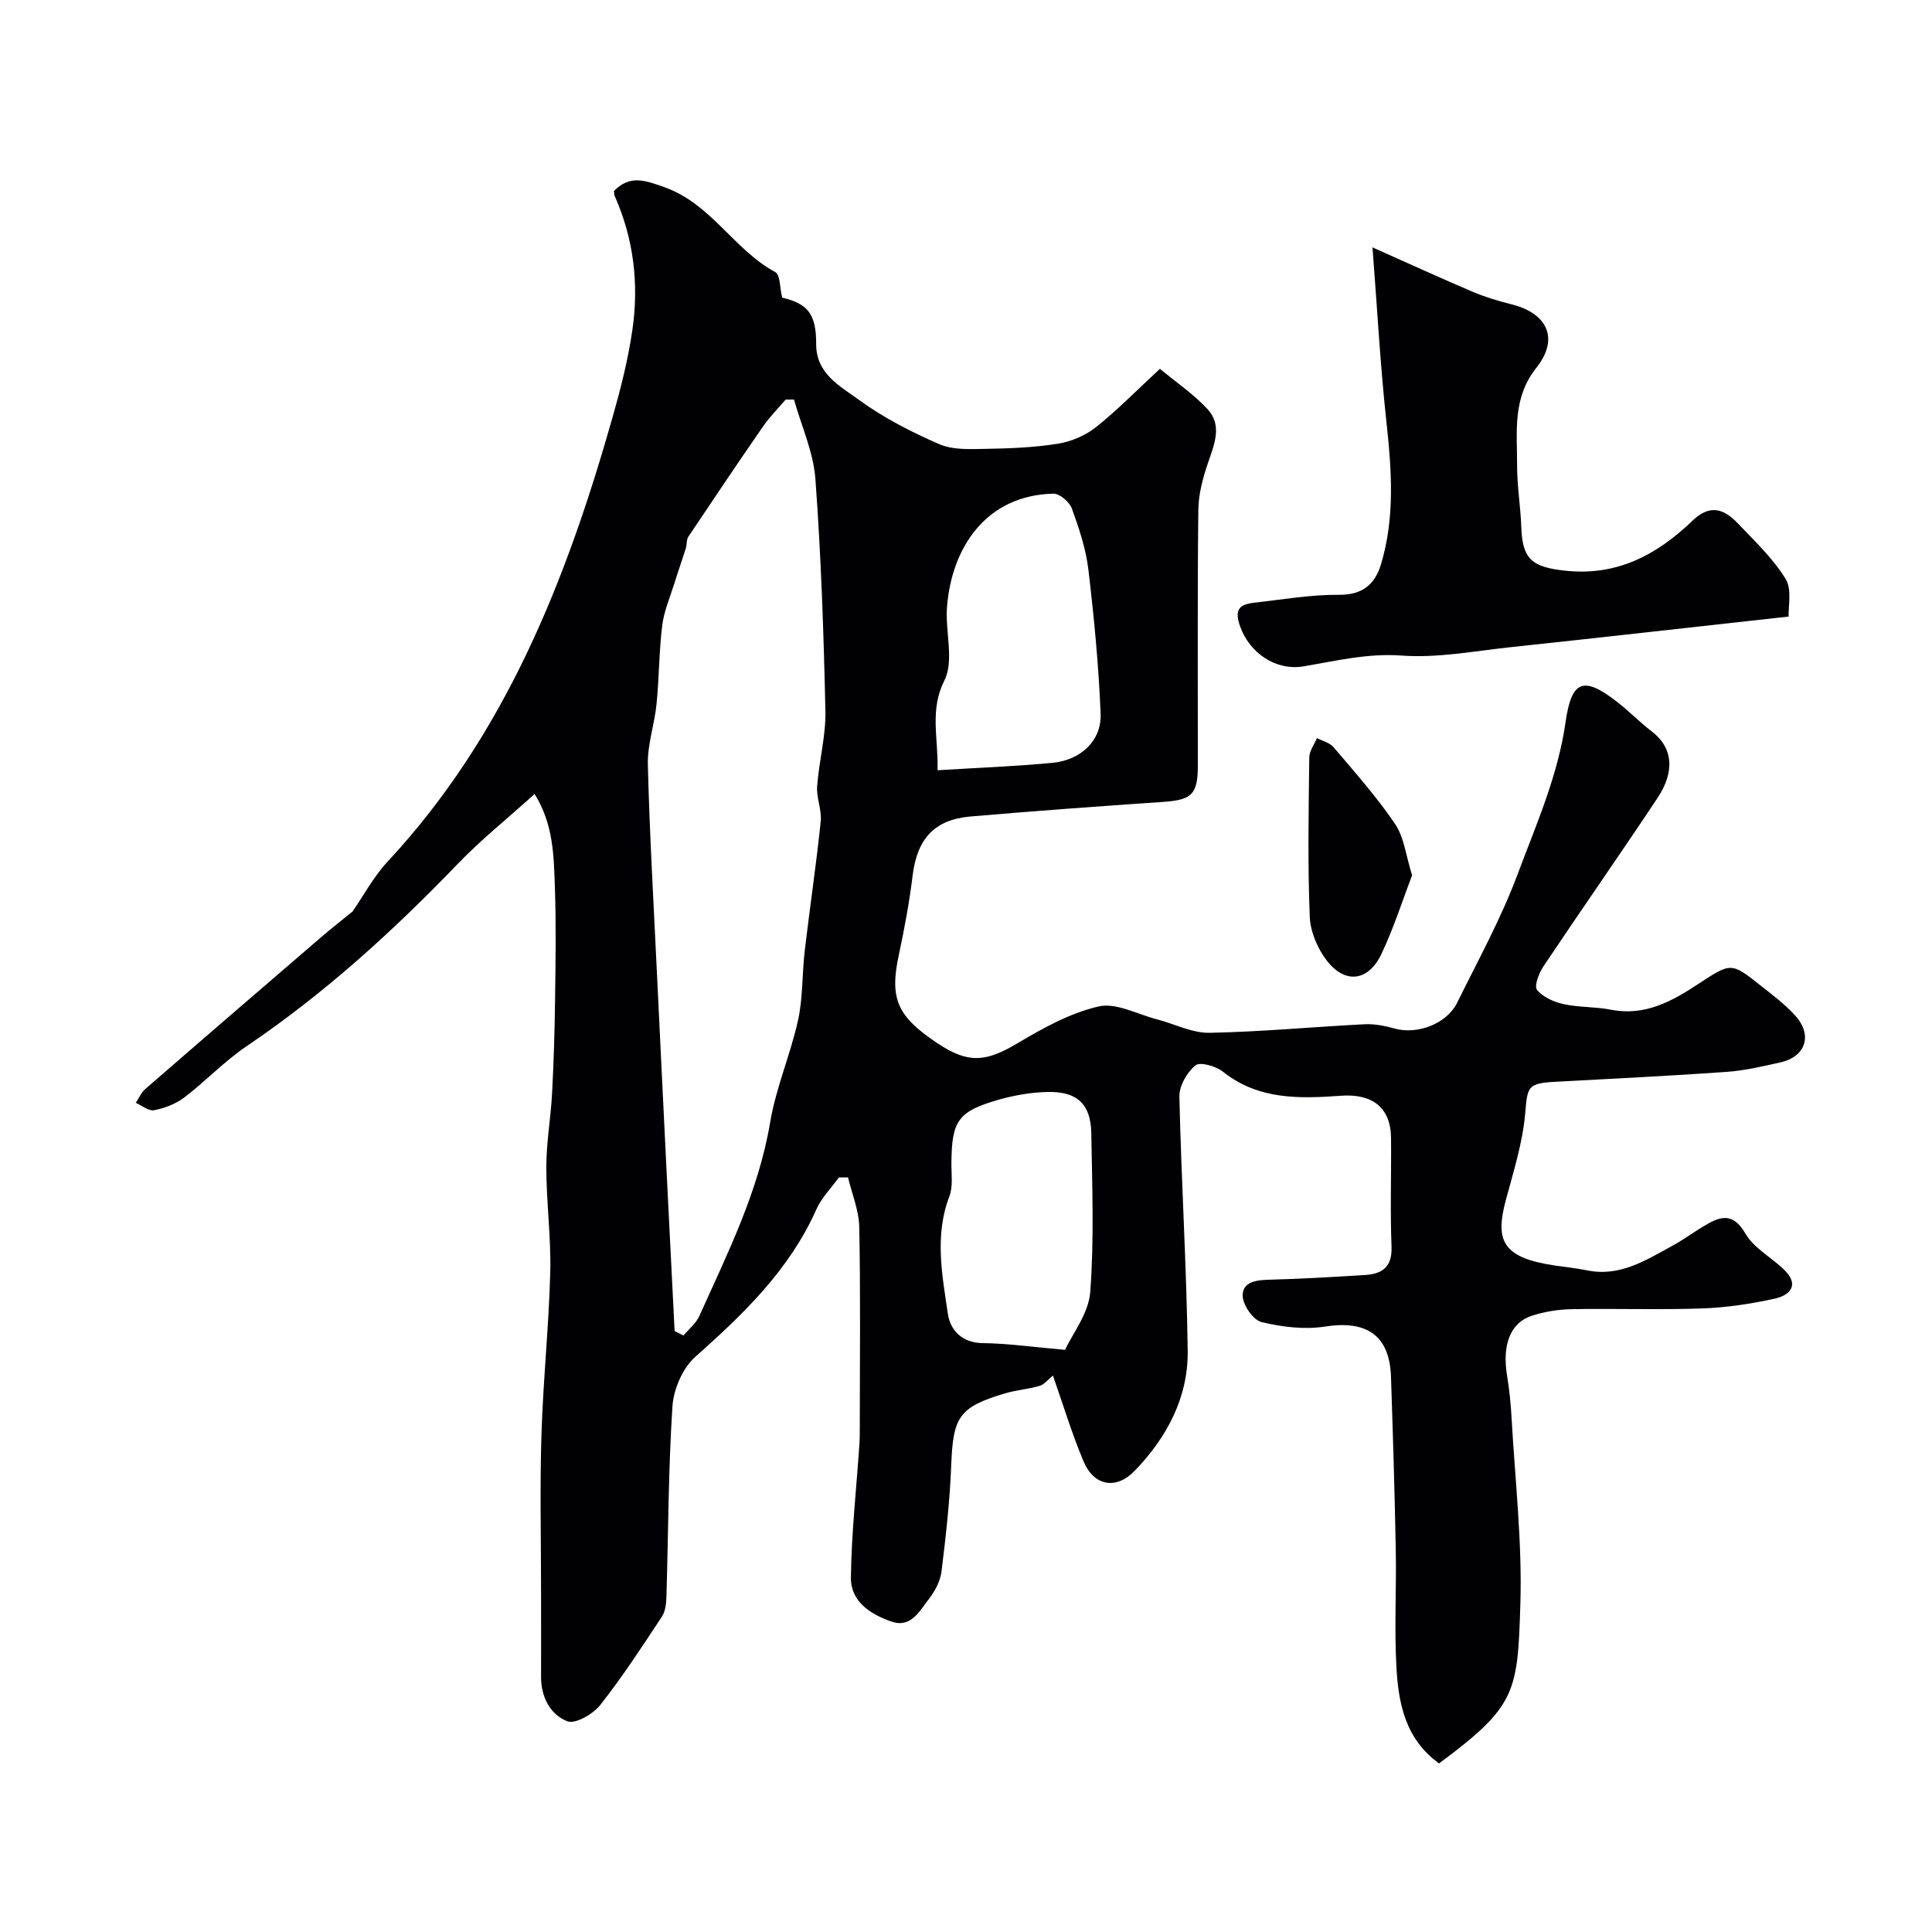
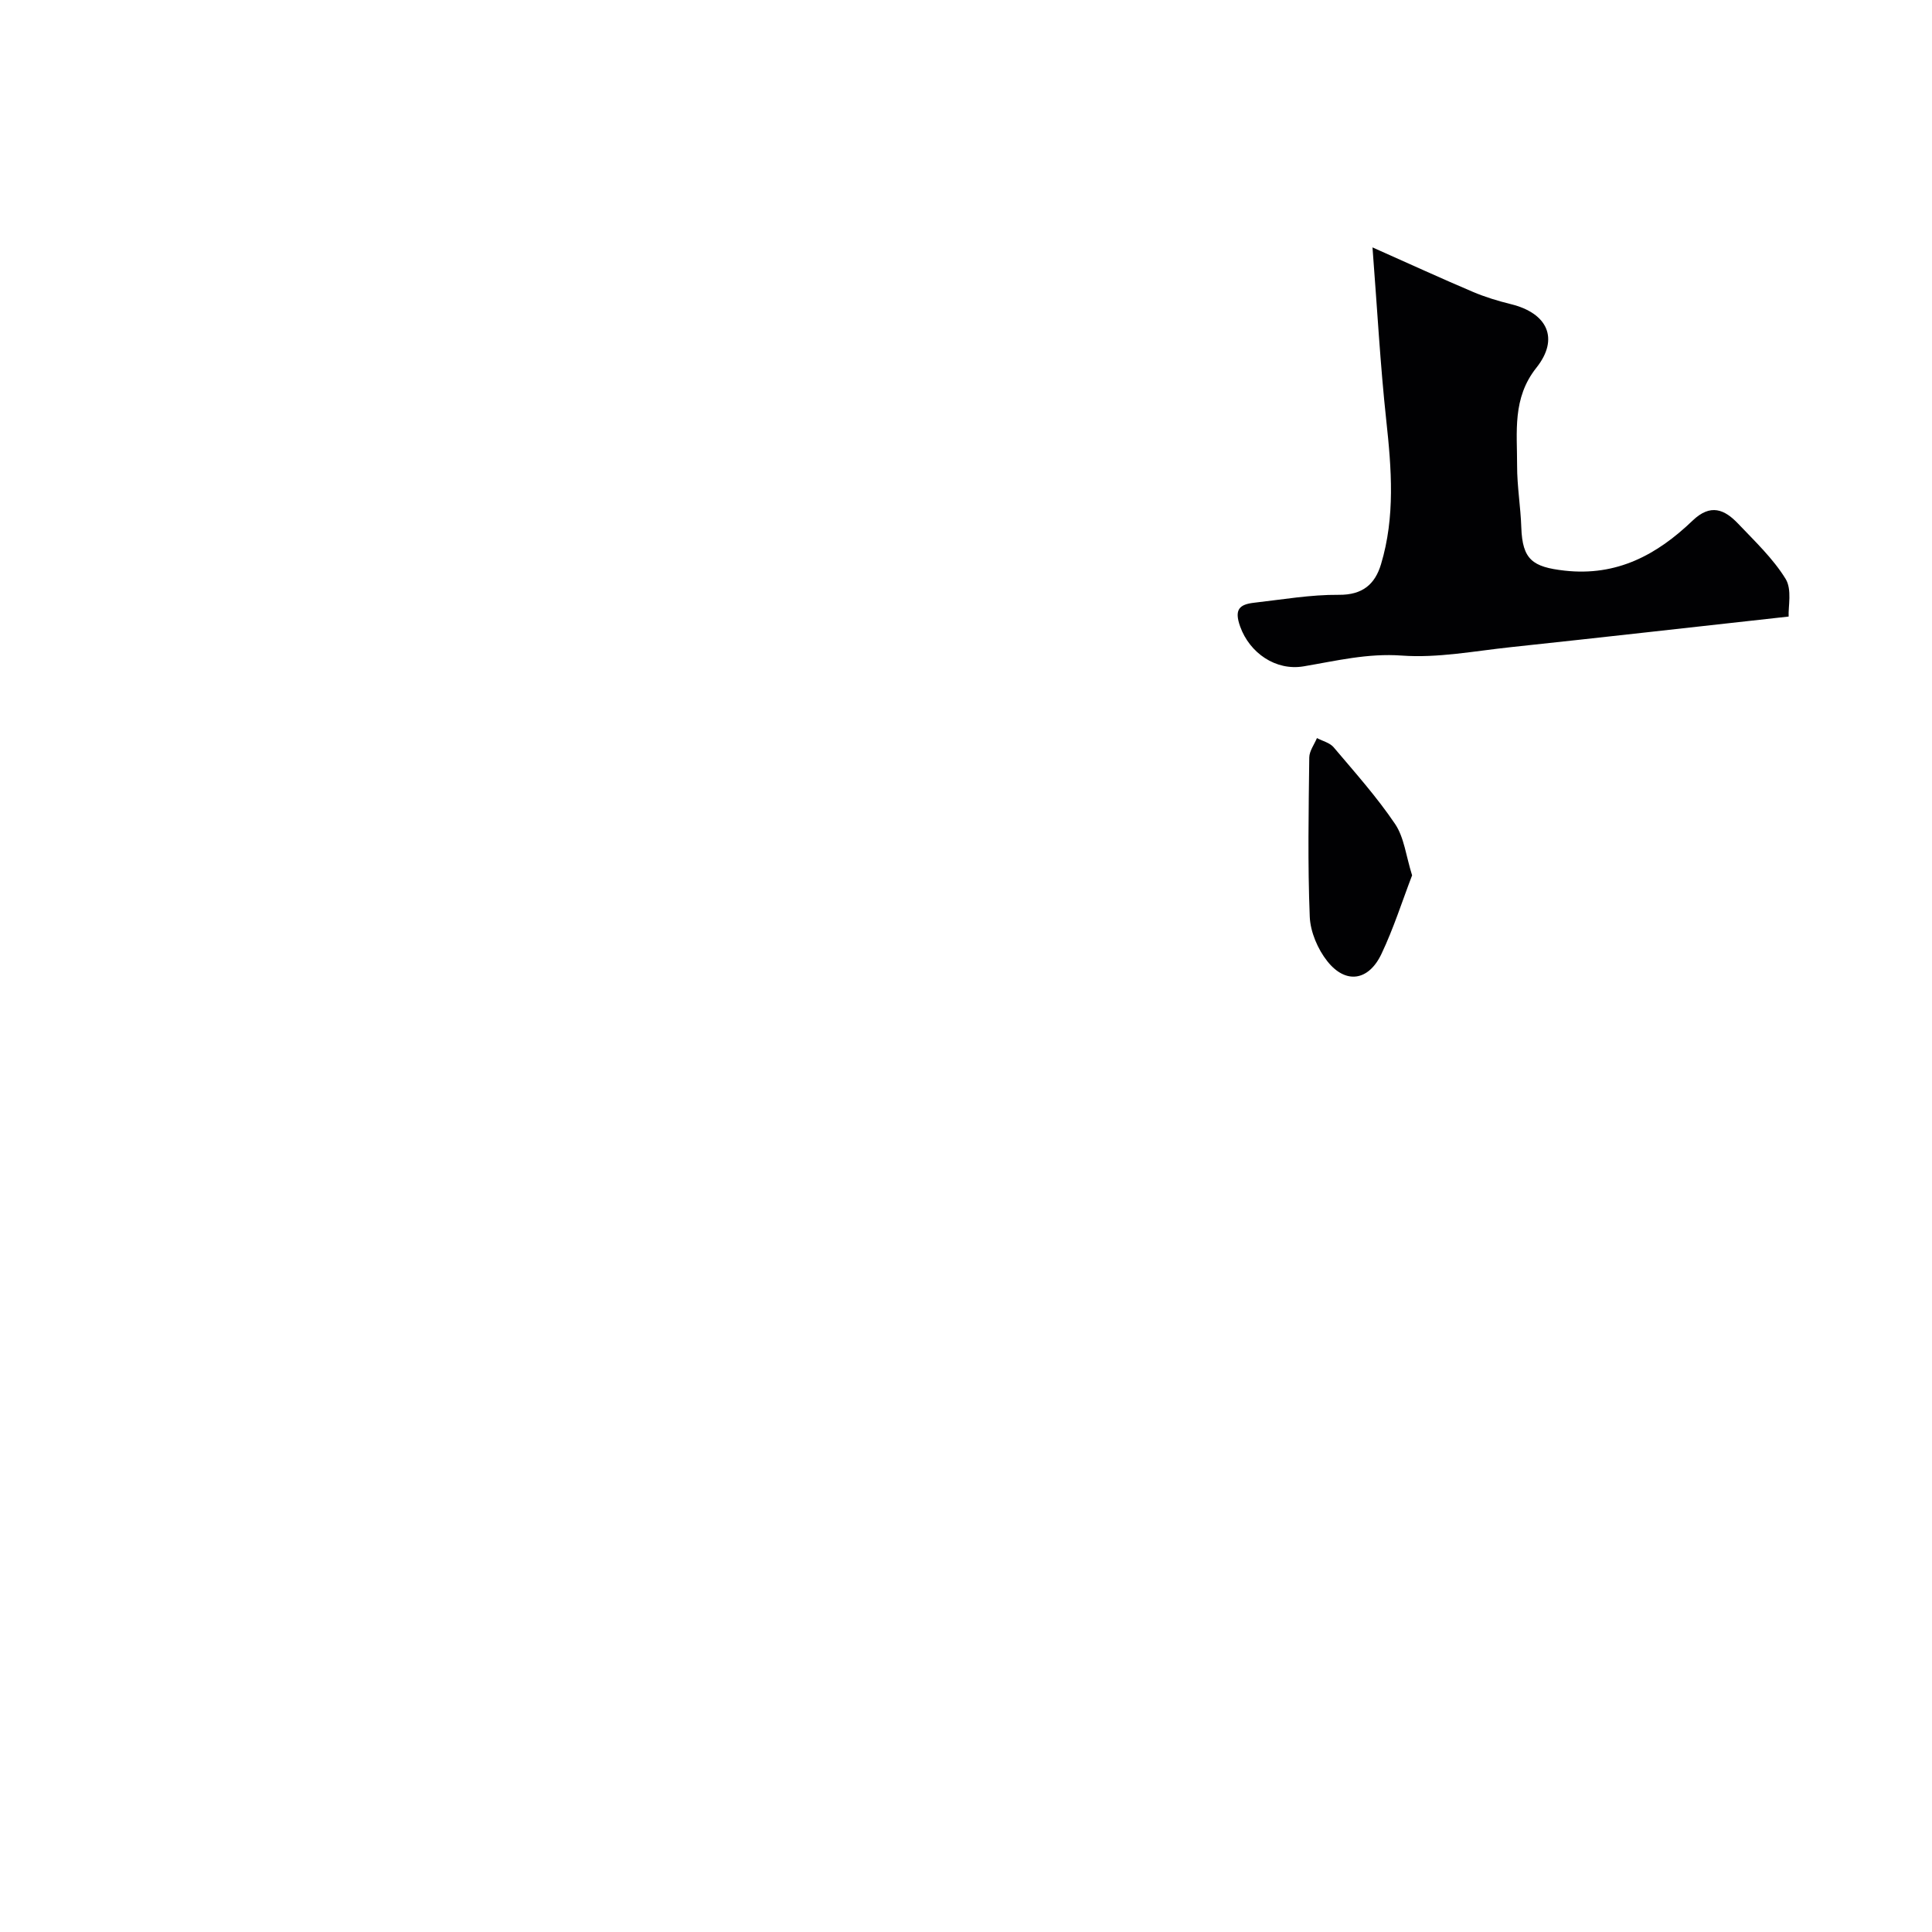
<svg xmlns="http://www.w3.org/2000/svg" enable-background="new 0 0 400 400" viewBox="0 0 400 400">
  <g fill="#010103">
-     <path d="m297.94 365.1c-7.09-5.13-8.44-12.6-8.84-20.18-.43-7.98.03-15.99-.12-23.99-.22-11.96-.59-23.92-.99-35.87-.28-8.59-5.03-11.76-13.66-10.41-4.26.67-8.91.09-13.14-.93-1.71-.41-3.83-3.45-3.9-5.36-.11-3 2.8-3.34 5.52-3.41 6.6-.17 13.2-.57 19.79-.97 3.59-.22 5.67-1.67 5.5-5.88-.29-7.49-.03-14.99-.1-22.49-.06-6.4-3.98-9.2-10.34-8.75-8.51.61-17.11.91-24.48-4.99-1.44-1.15-4.75-2.08-5.69-1.29-1.74 1.44-3.36 4.25-3.31 6.45.39 17.54 1.49 35.07 1.72 52.6.13 9.69-4.32 18-10.99 24.9-3.84 3.97-8.42 3.13-10.56-1.94-2.44-5.79-4.26-11.84-6.35-17.79-1.09.87-1.82 1.86-2.76 2.13-2.34.68-4.82.86-7.16 1.55-9.55 2.85-10.76 4.86-11.14 14.88-.28 7.35-1.11 14.69-2.01 22-.25 2-1.36 4.09-2.63 5.72-1.91 2.46-3.69 6.03-7.7 4.66-4.3-1.47-8.49-4.13-8.43-9.1.11-9.21 1.14-18.41 1.76-27.61.09-1.33.08-2.66.08-4 .01-13.66.16-27.33-.11-40.99-.07-3.44-1.51-6.86-2.33-10.28-.63.01-1.26.01-1.89.02-1.58 2.19-3.59 4.19-4.66 6.61-5.58 12.52-15.07 21.65-25.09 30.55-2.61 2.32-4.48 6.7-4.71 10.26-.85 13.07-.85 26.19-1.24 39.28-.04 1.43-.19 3.09-.93 4.21-4.12 6.23-8.19 12.51-12.81 18.35-1.48 1.87-5.17 3.98-6.8 3.33-3.54-1.4-5.43-5.03-5.42-9.21.02-5.86 0-11.72 0-17.58 0-10.83-.26-21.67.08-32.49.34-11.21 1.53-22.4 1.82-33.61.19-7.28-.81-14.58-.81-21.86 0-5.08.92-10.15 1.19-15.24.34-6.44.54-12.9.62-19.35.1-7.7.23-15.41-.03-23.1-.23-6.54-.25-13.24-4.21-19.54-5.71 5.16-11.13 9.5-15.9 14.46-13.42 13.94-27.64 26.89-43.73 37.76-4.6 3.11-8.49 7.26-12.93 10.64-1.75 1.33-4.05 2.18-6.22 2.61-1.12.22-2.51-.97-3.78-1.53.64-.96 1.1-2.12 1.94-2.84 12.17-10.58 24.39-21.1 36.62-31.62 2.02-1.74 4.13-3.37 6.3-5.14 2.3-3.32 4.36-7.21 7.26-10.33 24.43-26.25 37.07-58.44 46.63-92.17 1.67-5.89 3.19-11.89 4.06-17.94 1.37-9.47.29-18.78-3.63-27.64-.13-.28-.12-.63-.2-1.09 3.27-3.37 6.33-2.28 10.5-.79 9.67 3.46 14.35 12.94 22.92 17.57 1.03.55.91 3.22 1.42 5.28 5.26 1.25 7.06 3.34 7.04 9.61-.02 6.17 4.96 8.71 8.79 11.51 5.09 3.73 10.86 6.68 16.67 9.21 2.84 1.24 6.44 1.04 9.68.98 4.97-.08 9.99-.28 14.88-1.06 2.76-.44 5.7-1.68 7.88-3.41 4.39-3.47 8.33-7.53 13.27-12.1 3.31 2.76 6.96 5.21 9.86 8.35 3.05 3.3 1.46 7.15.16 10.93-1.1 3.18-2.03 6.61-2.07 9.94-.2 17.66-.08 35.32-.1 52.99-.01 5.91-1.29 7.05-7.14 7.45-13.3.91-26.6 1.88-39.88 3.02-7.56.65-11.09 4.64-12.03 12.22-.67 5.47-1.67 10.92-2.83 16.31-1.97 9.13-.49 12.79 8.01 18.45 6.37 4.24 10 3.87 16.58-.05 5.27-3.14 10.89-6.25 16.76-7.6 3.62-.83 8.02 1.63 12.06 2.67 3.64.94 7.28 2.86 10.89 2.79 10.7-.2 21.39-1.23 32.09-1.77 2.07-.1 4.23.32 6.24.89 4.65 1.31 10.77-.95 12.94-5.35 4.31-8.74 9.05-17.34 12.45-26.43 3.87-10.35 8.41-20.51 10-31.71 1.25-8.77 3.82-9.46 10.68-4.13 2.47 1.91 4.65 4.19 7.13 6.08 4.57 3.48 4.76 8.49 1.21 13.82-7.76 11.68-15.8 23.17-23.6 34.83-.93 1.4-1.97 4.08-1.34 4.87 1.21 1.51 3.49 2.52 5.5 2.96 3.18.7 6.55.52 9.76 1.15 7.06 1.4 12.67-1.72 18.18-5.35 6.75-4.44 6.77-4.48 12.93.41 2.45 1.94 4.98 3.85 7.07 6.14 3.7 4.07 2.21 8.55-3.1 9.73-3.65.81-7.34 1.69-11.05 1.95-11.86.84-23.73 1.41-35.6 2.06-5.73.31-5.66 1.09-6.14 6.59-.53 6.06-2.43 12.03-4.02 17.96-2.22 8.3-.72 11.84 10.02 13.46 2.26.34 4.55.56 6.79 1.02 6.83 1.41 12.21-2.11 17.74-5.11 2.15-1.17 4.13-2.64 6.23-3.91 3.33-2.01 6.1-3.32 8.86 1.44 1.76 3.03 5.43 4.92 8.05 7.51 3.23 3.18 1.06 5.27-2.03 5.94-4.93 1.08-10 1.85-15.03 2.02-8.99.31-17.99-.01-26.99.15-2.74.05-5.57.51-8.19 1.34-4.52 1.44-6.22 6.05-5.18 12.42.48 2.91.78 5.86.94 8.8.72 12.86 2.22 25.76 1.81 38.59-.55 18.27-.92 21.09-16.83 32.9zm-158.27-89.52c.61.31 1.23.62 1.84.92 1.11-1.33 2.59-2.49 3.27-4.01 5.85-13.01 12.26-25.77 14.67-40.12 1.2-7.16 4.2-14 5.77-21.11 1.03-4.68.83-9.61 1.39-14.4 1.05-8.93 2.38-17.83 3.31-26.78.25-2.37-.91-4.87-.74-7.26.37-5.21 1.82-10.41 1.71-15.59-.35-16.03-.89-32.08-2.07-48.07-.41-5.56-2.9-10.96-4.43-16.44-.58 0-1.15.01-1.73.01-1.57 1.84-3.3 3.57-4.67 5.55-5.24 7.57-10.37 15.2-15.48 22.85-.41.62-.27 1.59-.51 2.36-.77 2.46-1.64 4.89-2.4 7.35-.9 2.88-2.14 5.74-2.5 8.69-.66 5.38-.63 10.84-1.17 16.24-.42 4.21-1.91 8.4-1.8 12.56.36 14.37 1.2 28.73 1.88 43.1.65 13.7 1.33 27.4 2 41.09.54 11.03 1.1 22.04 1.66 33.06zm54.44-116.11c8.39-.52 16.13-.79 23.83-1.54 5.9-.58 10.15-4.62 9.93-10.17-.4-9.98-1.36-19.96-2.54-29.88-.51-4.28-1.93-8.51-3.41-12.59-.5-1.36-2.52-3.11-3.81-3.08-13.94.31-21.05 11.12-22.04 23.39-.41 5.13 1.52 11.13-.54 15.27-3.09 6.17-1.26 11.72-1.42 18.6zm26.4 120c1.53-3.33 4.88-7.53 5.21-11.95.83-10.91.4-21.92.22-32.89-.1-6-2.89-8.66-8.95-8.55-3.38.06-6.84.65-10.1 1.57-8.56 2.43-9.84 4.35-9.91 13.17-.02 2.31.36 4.84-.43 6.89-3.1 8.12-1.48 16.28-.3 24.32.49 3.33 2.87 6.01 7.26 6.05 5.18.06 10.35.81 17 1.39z" />
    <path d="m370.32 127.65c-20.02 2.21-38.78 4.34-57.55 6.34-7.51.8-15.11 2.28-22.54 1.74-7.09-.52-13.61 1.1-20.33 2.23-5.8.98-11.18-2.8-13.13-8.22-1.28-3.55-.18-4.6 2.87-4.95 5.85-.66 11.72-1.69 17.57-1.64 4.91.04 7.47-2.2 8.71-6.32 2.96-9.81 2.18-19.77 1.09-29.81-1.24-11.46-1.86-22.98-2.85-35.8 7.84 3.49 14.27 6.44 20.79 9.21 2.52 1.07 5.19 1.88 7.86 2.54 7.57 1.85 10.08 7.13 5.28 13.17-5.02 6.31-3.97 13.31-3.99 20.27-.01 4.27.73 8.53.87 12.8.23 6.67 2.34 8.18 8.94 8.93 10.87 1.23 19.18-3.31 26.52-10.35 3.73-3.58 6.62-2.33 9.45.65 3.46 3.64 7.21 7.19 9.81 11.41 1.36 2.2.52 5.76.63 7.8z" />
-     <path d="m292.36 181.23c-2.02 5.26-3.82 10.96-6.36 16.3-2.67 5.59-7.39 6.26-11.18 1.5-1.99-2.5-3.52-6.08-3.65-9.24-.44-10.98-.23-21.98-.1-32.97.02-1.34 1.03-2.67 1.59-4.01 1.17.62 2.67.97 3.46 1.91 4.38 5.18 8.94 10.28 12.72 15.88 1.88 2.79 2.25 6.59 3.52 10.63z" />
+     <path d="m292.36 181.23c-2.02 5.26-3.82 10.96-6.36 16.3-2.67 5.59-7.39 6.26-11.18 1.5-1.99-2.5-3.52-6.08-3.65-9.24-.44-10.98-.23-21.98-.1-32.97.02-1.34 1.03-2.67 1.59-4.01 1.17.62 2.67.97 3.46 1.91 4.38 5.18 8.94 10.28 12.72 15.88 1.88 2.79 2.25 6.59 3.52 10.63" />
  </g>
</svg>